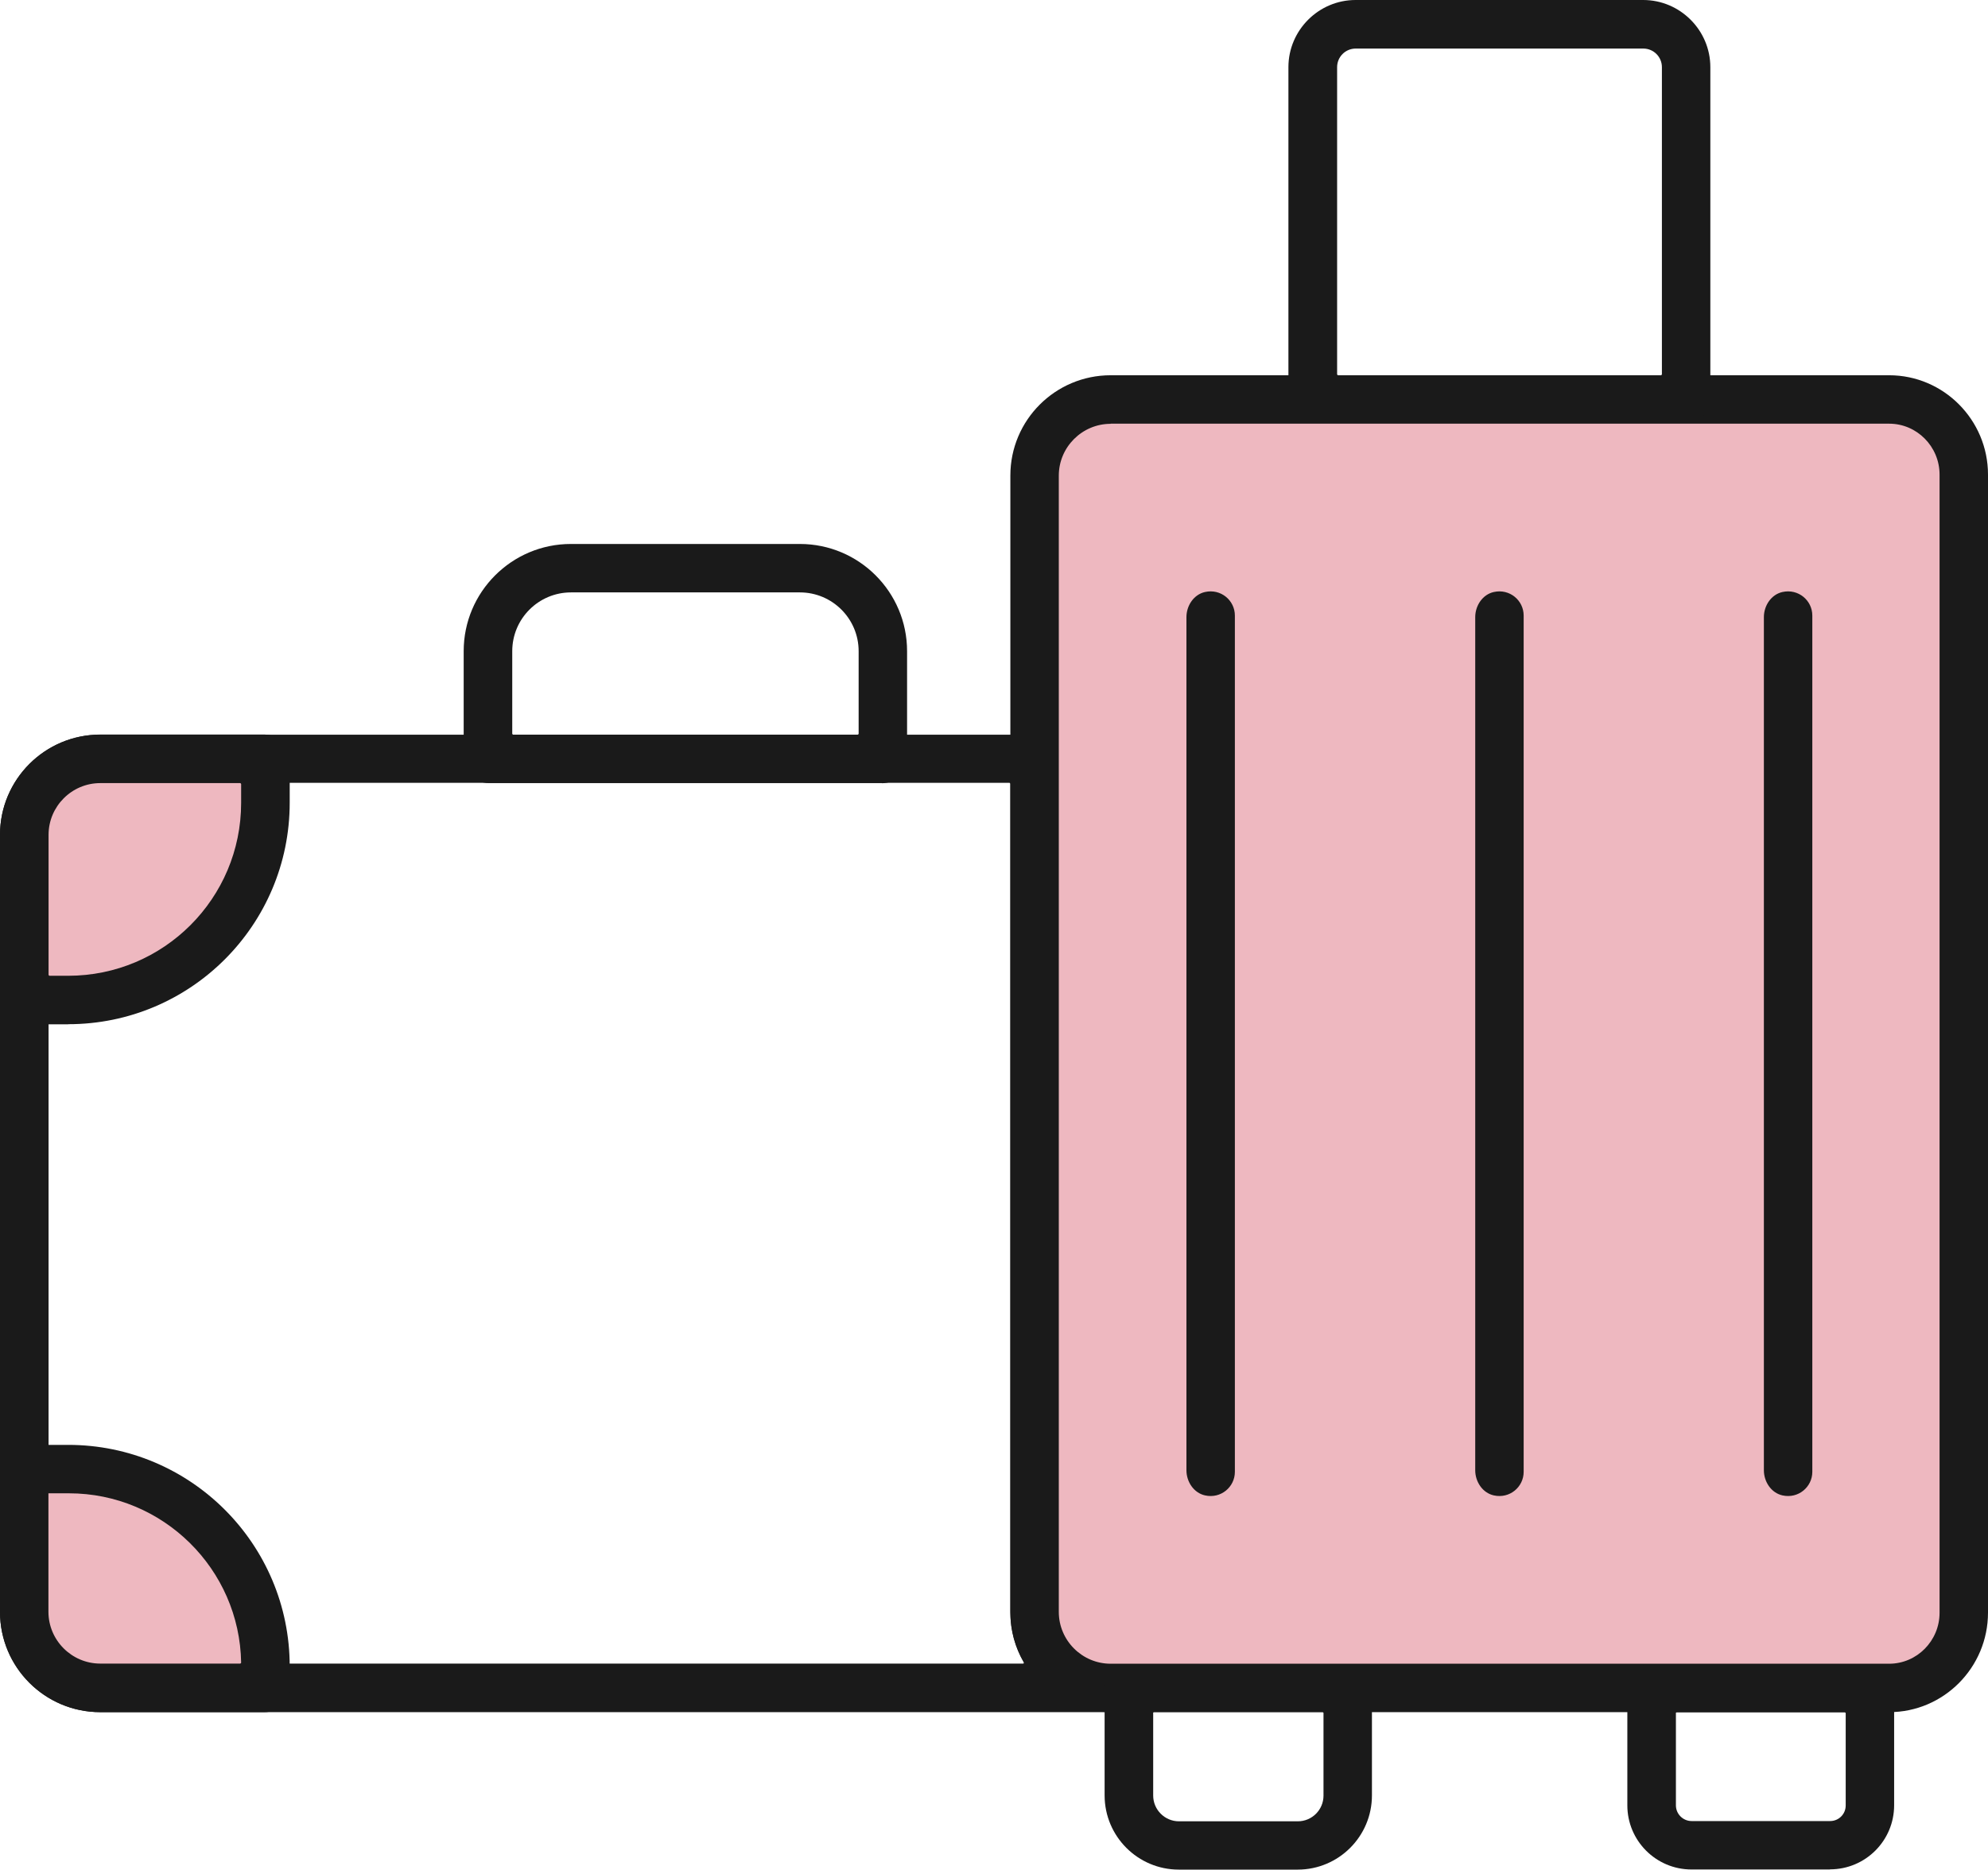
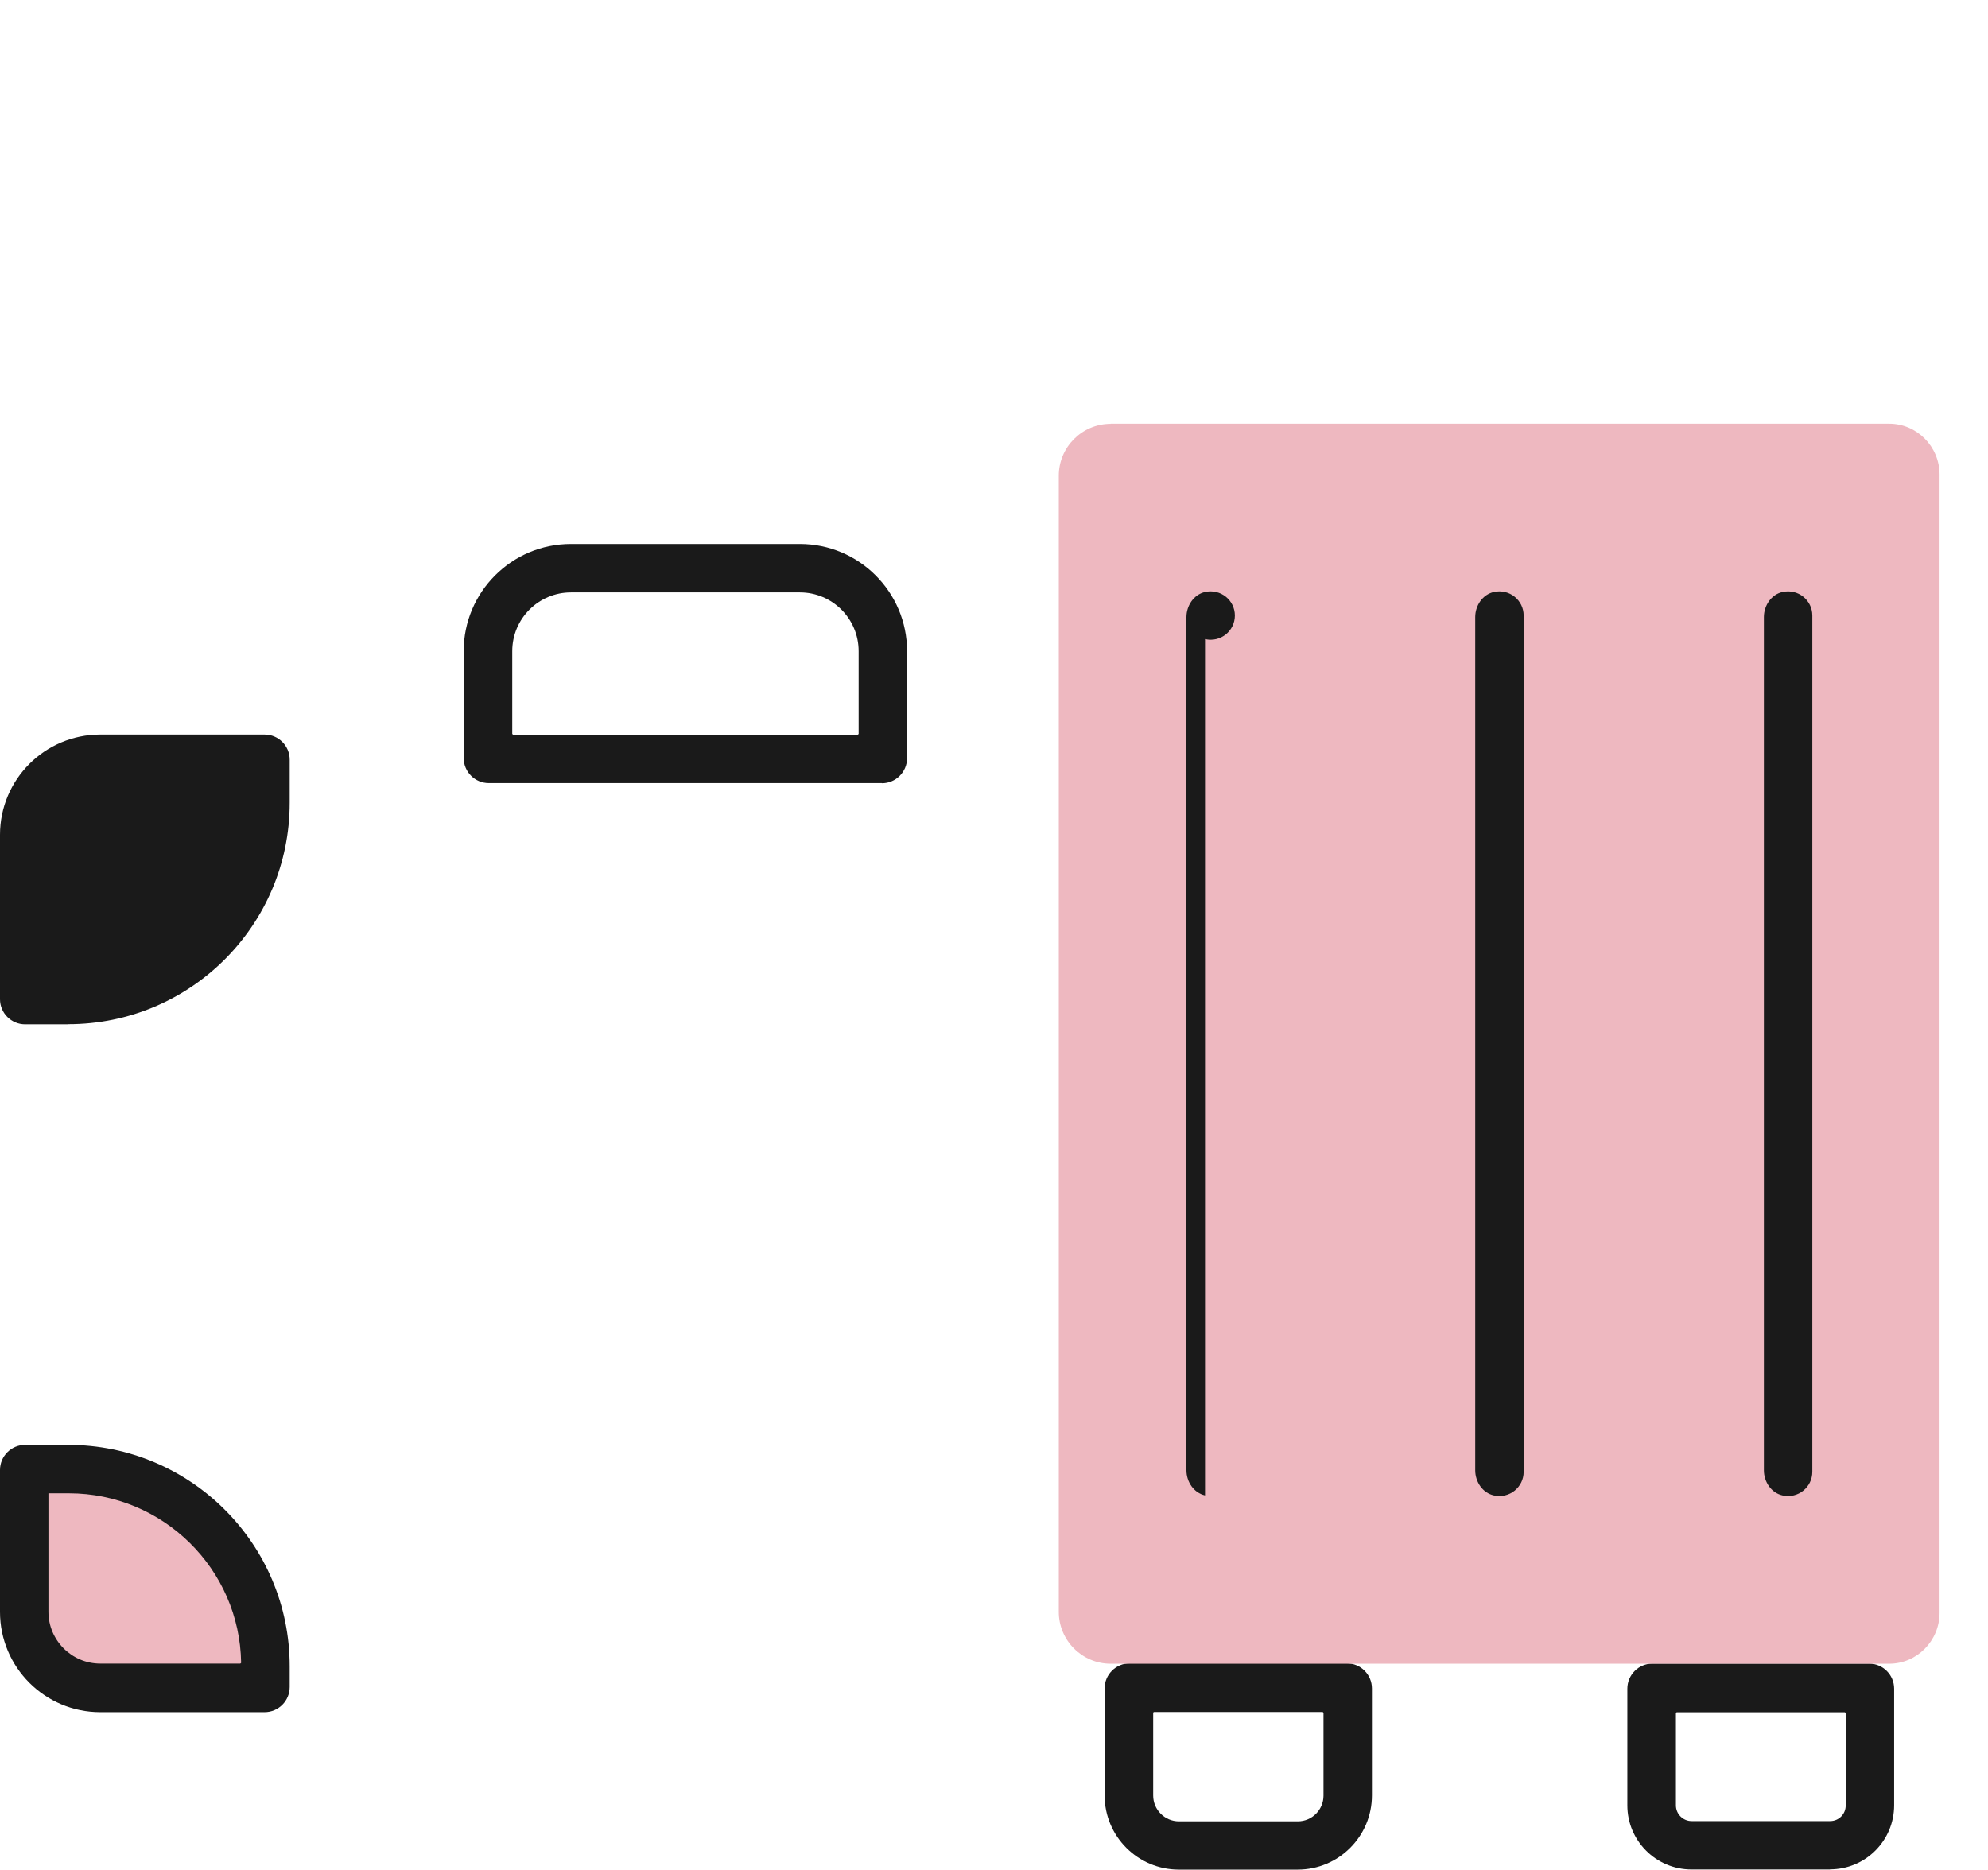
<svg xmlns="http://www.w3.org/2000/svg" id="_レイヤー_2" width="151.86" height="142.84" viewBox="0 0 151.86 142.84">
  <g id="layout">
-     <path d="M144.31,130.81h-59.47c-4.23,0-7.66-3.43-7.66-7.66V36.33c0-4.23,3.43-7.66,7.66-7.66h59.47c4.16,0,7.55,3.41,7.55,7.59v86.95c0,4.19-3.39,7.6-7.55,7.6Z" fill="#1a1a1a" />
-     <path d="M84.77,130.81H7.66c-4.23,0-7.66-3.43-7.66-7.66v-59.36c0-4.23,3.43-7.66,7.66-7.66h71.3c1.06,0,1.92.86,1.92,1.92v65.17c0,2.05,1.69,3.8,3.73,3.89.93.04,1.83.61,1.99,1.53.2,1.17-.69,2.18-1.82,2.18ZM7.66,59.83c-2.18,0-3.95,1.78-3.95,3.95v59.36c0,2.18,1.78,3.96,3.96,3.96h70.48c.05,0,.08-.05.05-.1-.65-1.12-1.02-2.41-1.02-3.8v-63.32s-.03-.07-.07-.07H7.66Z" fill="#1a1a1a" />
    <path d="M99.13,142.84h-9.08c-3.13,0-5.67-2.54-5.67-5.67v-8.17c0-1.06.86-1.92,1.92-1.92h16.58c1.06,0,1.92.86,1.92,1.92v8.17c0,3.13-2.54,5.67-5.67,5.67ZM88.09,130.86v6.32c0,1.08.88,1.97,1.97,1.97h9.08c1.08,0,1.96-.88,1.96-1.96v-6.32s-.03-.07-.07-.07h-12.88s-.07.03-.07.07Z" fill="#1a1a1a" />
    <path d="M139.79,142.83h-10.58c-2.7,0-4.9-2.19-4.9-4.9v-8.91c0-1.06.86-1.92,1.92-1.92h16.54c1.06,0,1.92.86,1.92,1.92v8.9c0,2.71-2.19,4.9-4.9,4.9ZM128.02,130.88v7.05c0,.66.54,1.2,1.2,1.2h10.58c.66,0,1.19-.53,1.19-1.19v-7.05s-.03-.07-.07-.07h-12.84s-.07.03-.07.07Z" fill="#1a1a1a" />
-     <path d="M128.73,32.37h-28.39c-1.06,0-1.92-.86-1.92-1.92V5.13c0-2.82,2.31-5.13,5.13-5.13h21.97c2.82,0,5.13,2.31,5.13,5.13v25.32c0,1.06-.86,1.92-1.92,1.92ZM102.19,28.67h24.69s.07-.03.07-.07V5.13c0-.79-.64-1.42-1.42-1.42h-21.97c-.79,0-1.42.64-1.42,1.42v23.47s.03.07.07.07Z" fill="#1a1a1a" />
    <path d="M67.37,59.83h-30.03c-1.06,0-1.92-.86-1.92-1.92v-8.16c0-4.52,3.67-8.19,8.19-8.19h17.49c4.52,0,8.19,3.67,8.19,8.19v8.17c0,1.06-.86,1.92-1.92,1.92ZM39.2,56.13h26.32s.07-.03.07-.07v-6.31c0-2.48-2.01-4.49-4.49-4.49h-17.48c-2.48,0-4.49,2.01-4.49,4.49v6.31s.03.07.07.07Z" fill="#1a1a1a" />
    <path d="M5.21,78.26H1.92c-1.06,0-1.92-.86-1.92-1.92v-12.56c0-4.23,3.43-7.66,7.66-7.66h12.55c1.06,0,1.92.86,1.92,1.92v3.29c0,9.35-7.58,16.92-16.92,16.92Z" fill="#1a1a1a" />
    <path d="M20.21,130.81H7.66c-4.23,0-7.66-3.43-7.66-7.66v-10.84c0-1.06.86-1.92,1.92-1.92h3.29c9.34,0,16.92,7.57,16.92,16.92v1.58c0,1.06-.86,1.92-1.92,1.92Z" fill="#1a1a1a" />
-     <path d="M3.77,74.55h1.44c7.3,0,13.21-5.92,13.21-13.21v-1.44s-.03-.07-.07-.07H7.66c-2.18,0-3.95,1.78-3.95,3.95v10.7s.03.07.07.07Z" fill="#eeb8c0" />
    <path d="M3.7,114.09v9.05c0,2.18,1.78,3.96,3.96,3.96h10.69s.07-.03.07-.07c-.11-7.15-5.97-12.94-13.15-12.94h-1.57Z" fill="#eeb8c0" />
    <path d="M84.84,32.38c-2.18,0-3.96,1.78-3.96,3.96v86.81c0,2.18,1.78,3.96,3.96,3.96h59.47c2.12,0,3.85-1.75,3.85-3.89V36.26c0-2.14-1.73-3.89-3.85-3.89h-59.47Z" fill="#eeb8c0" />
-     <path d="M92.05,114.25c-.86-.19-1.42-1.04-1.42-1.92V47.15c0-.88.56-1.73,1.42-1.92,1.21-.27,2.28.64,2.28,1.8v65.42c0,1.16-1.07,2.07-2.28,1.8Z" fill="#1a1a1a" />
+     <path d="M92.05,114.25c-.86-.19-1.42-1.04-1.42-1.92V47.15c0-.88.56-1.73,1.42-1.92,1.21-.27,2.28.64,2.28,1.8c0,1.16-1.07,2.07-2.28,1.8Z" fill="#1a1a1a" />
    <path d="M114.11,114.25c-.86-.19-1.42-1.04-1.42-1.92V47.15c0-.88.56-1.73,1.42-1.92,1.21-.27,2.28.64,2.28,1.8v65.42c0,1.16-1.07,2.07-2.28,1.8Z" fill="#1a1a1a" />
    <path d="M136.16,114.25c-.86-.19-1.42-1.04-1.42-1.92V47.15c0-.88.56-1.73,1.42-1.92,1.21-.27,2.28.64,2.28,1.8v65.42c0,1.16-1.07,2.07-2.28,1.8Z" fill="#1a1a1a" />
  </g>
</svg>